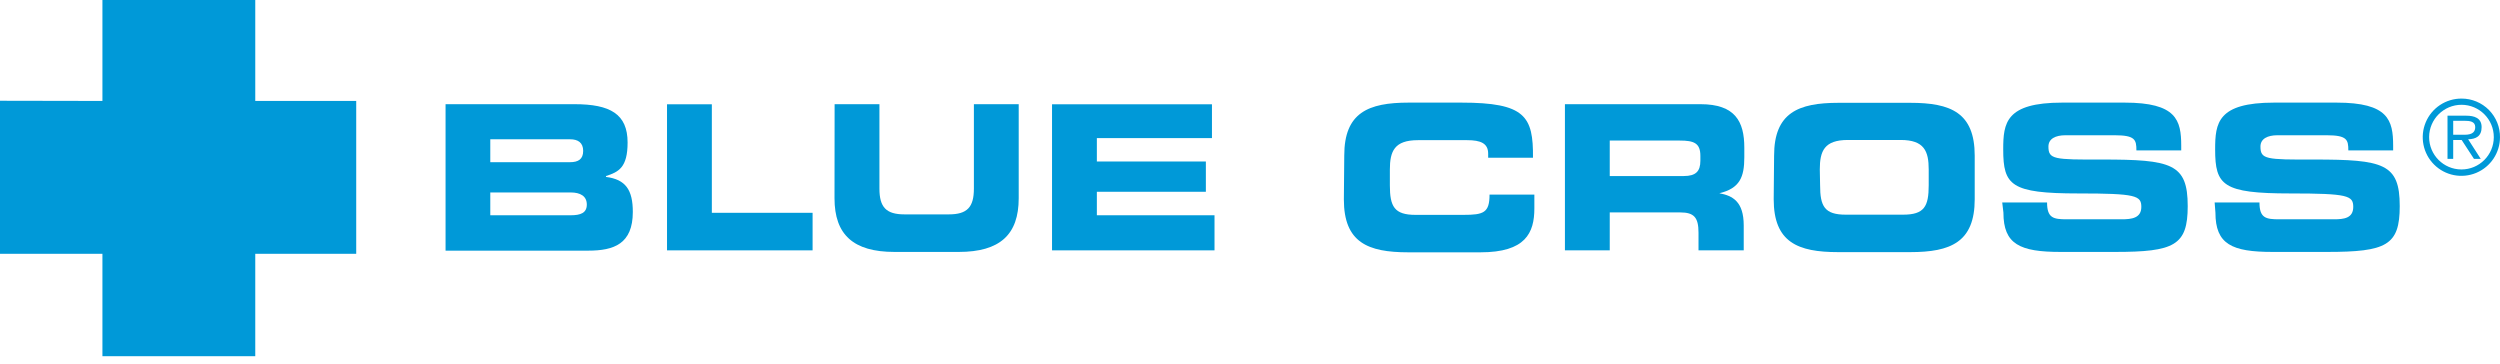
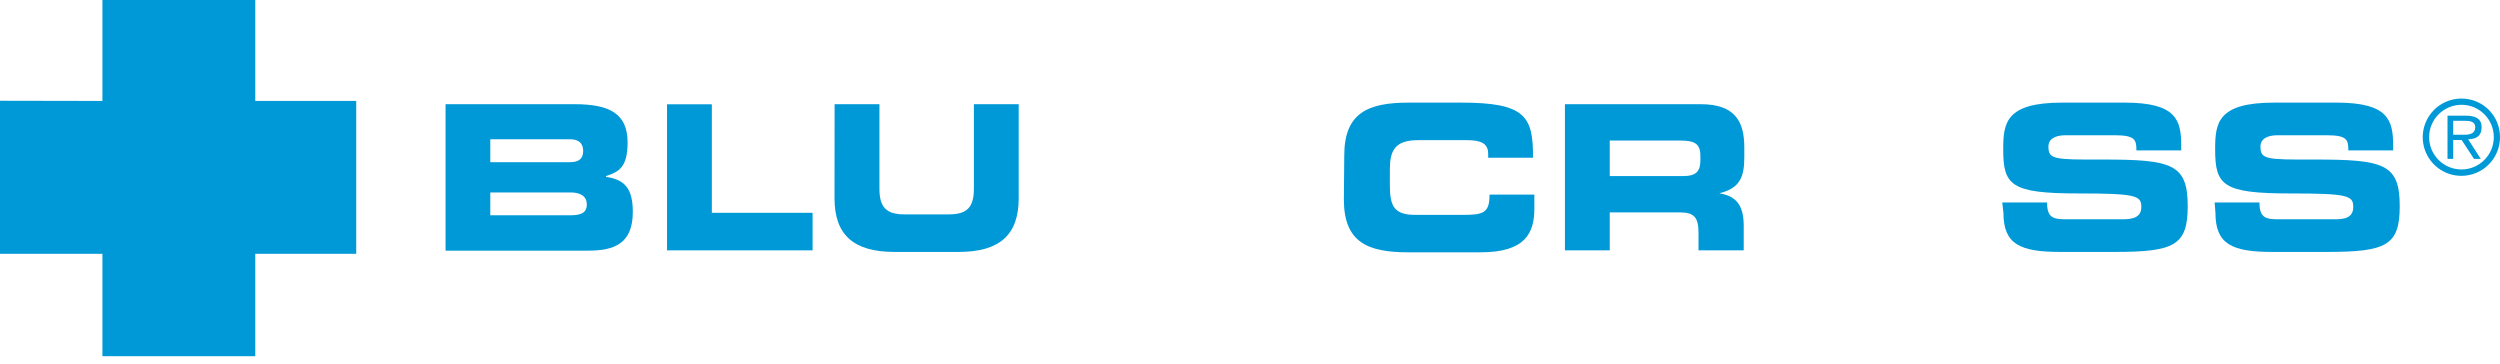
<svg xmlns="http://www.w3.org/2000/svg" width="302px" height="44px" viewBox="0 0 302 44" version="1.1">
  <title>BlueCross_Logo</title>
  <g id="Symbols" stroke="none" stroke-width="1" fill="none" fill-rule="evenodd">
    <g id="1---Nav/Primary/Button" transform="translate(-210, -23)" fill="#0099D8" fill-rule="nonzero">
      <g id="BlueCross_Logo" transform="translate(210, 23)">
        <polygon id="Path" points="12.373 0 30.836 0 30.836 12.194 43.031 12.194 43.031 30.658 30.836 30.658 30.836 43.031 12.373 43.031 12.373 30.658 0 30.658 0 12.171 12.373 12.194" />
        <path d="M59.227,19.592 L68.868,19.592 C69.866,19.592 70.447,19.224 70.447,18.226 C70.447,17.229 69.818,16.825 68.868,16.825 L59.227,16.825 L59.227,19.592 Z M59.227,26.004 L68.94,26.004 C70.127,26.004 70.887,25.731 70.887,24.709 C70.887,23.688 70.103,23.249 68.94,23.249 L59.227,23.249 L59.227,26.004 Z M53.824,12.586 L69.403,12.586 C73.713,12.586 75.814,13.774 75.814,17.217 C75.814,20.245 74.722,20.779 73.202,21.266 L73.202,21.373 C75.577,21.67 76.444,22.94 76.444,25.6 C76.444,29.471 74.152,30.278 71.065,30.278 L53.824,30.278 L53.824,12.586 Z" id="Shape" />
        <polygon id="Path" points="80.576 12.598 85.99 12.598 85.99 25.707 98.161 25.707 98.161 30.243 80.576 30.243" />
        <path d="M100.821,12.586 L106.235,12.586 L106.235,22.786 C106.235,25.03 107.043,25.897 109.263,25.897 L114.618,25.897 C116.839,25.897 117.646,25.03 117.646,22.786 L117.646,12.586 L123.06,12.586 L123.06,23.95 C123.06,28.343 120.793,30.433 115.817,30.433 L108.052,30.433 C103.077,30.433 100.809,28.343 100.809,23.95 L100.821,12.586 Z" id="Path" />
-         <polygon id="Path" points="127.086 12.598 146.404 12.598 146.404 16.683 132.5 16.683 132.5 19.509 145.668 19.509 145.668 23.166 132.5 23.166 132.5 26.004 146.713 26.004 146.713 30.243 127.086 30.243" />
        <path d="M162.387,18.784 C162.387,13.607 165.284,12.396 170.164,12.396 L176.528,12.396 C184.235,12.396 185.232,14.047 185.184,19.058 L179.77,19.058 L179.77,18.559 C179.77,17.3 178.844,16.932 177.229,16.932 L171.292,16.932 C168.43,16.932 167.896,18.274 167.896,20.494 L167.896,22.394 C167.896,24.947 168.43,25.956 170.995,25.956 L176.778,25.956 C179.212,25.956 179.936,25.707 179.936,23.51 L185.351,23.51 L185.351,25.173 C185.351,28.141 184.282,30.48 178.844,30.48 L170.117,30.48 C165.236,30.48 162.339,29.293 162.339,24.092 L162.387,18.784 Z" id="Path" />
        <path d="M194.458,21.266 L203.399,21.266 C204.871,21.266 205.406,20.684 205.406,19.414 L205.406,18.832 C205.406,17.276 204.622,16.98 202.912,16.98 L194.458,16.98 L194.458,21.266 Z M189.043,12.586 L205.417,12.586 C209.597,12.586 210.713,14.664 210.713,17.835 L210.713,18.998 C210.713,21.373 210.179,22.75 207.697,23.344 L207.697,23.344 C209.3,23.641 210.642,24.341 210.642,27.239 L210.642,30.243 L205.18,30.243 L205.18,28.117 C205.18,26.265 204.646,25.659 202.96,25.659 L194.458,25.659 L194.458,30.243 L189.043,30.243 L189.043,12.586 Z" id="Shape" />
-         <path d="M219.868,22.37 C219.868,24.923 220.402,25.932 222.967,25.932 L229.889,25.932 C232.454,25.932 232.988,24.947 232.988,22.37 L232.988,20.471 C232.988,18.274 232.454,16.908 229.604,16.908 L223.228,16.908 C220.367,16.908 219.832,18.25 219.832,20.471 L219.868,22.37 Z M214.311,18.808 C214.311,13.631 217.22,12.42 222.088,12.42 L230.768,12.42 C235.648,12.42 238.545,13.607 238.545,18.808 L238.545,24.068 C238.545,29.245 235.648,30.456 230.768,30.456 L222.041,30.456 C217.173,30.456 214.263,29.269 214.263,24.068 L214.311,18.808 Z" id="Shape" />
        <path d="M241.87,24.46 L247.285,24.46 C247.285,26.348 248.068,26.491 249.659,26.491 L256.297,26.491 C257.484,26.491 258.672,26.36 258.672,24.994 C258.672,23.629 258.03,23.368 251.06,23.368 C242.915,23.368 241.989,22.394 241.989,18.048 C241.989,14.854 242.286,12.396 249.113,12.396 L256.665,12.396 C262.911,12.396 263.492,14.51 263.492,17.609 L263.492,18.167 L258.078,18.167 C258.078,16.885 257.935,16.338 255.442,16.338 L249.505,16.338 C248.318,16.338 247.451,16.754 247.451,17.704 C247.451,19.247 248.116,19.295 253.91,19.271 C262.329,19.271 264.276,19.758 264.276,24.899 C264.276,29.649 262.661,30.433 255.478,30.433 L248.911,30.433 C243.996,30.433 242.013,29.506 242.013,25.683 L241.87,24.46 Z" id="Path" />
        <path d="M267.529,24.46 L272.944,24.46 C272.944,26.348 273.728,26.491 275.319,26.491 L281.956,26.491 C283.144,26.491 284.272,26.36 284.272,24.994 C284.272,23.629 283.63,23.368 276.66,23.368 C268.515,23.368 267.589,22.394 267.589,18.048 C267.589,14.854 267.886,12.396 274.713,12.396 L282.265,12.396 C288.511,12.396 289.092,14.51 289.092,17.609 L289.092,18.167 L283.678,18.167 C283.678,16.885 283.535,16.338 281.054,16.338 L275.117,16.338 C273.929,16.338 273.063,16.754 273.063,17.704 C273.063,19.247 273.728,19.295 279.522,19.271 C287.941,19.271 289.888,19.758 289.888,24.899 C289.888,29.649 288.273,30.433 281.089,30.433 L274.523,30.433 C269.607,30.433 267.624,29.506 267.624,25.683 L267.529,24.46 Z" id="Path" />
        <path d="M296.347,16.279 L297.725,16.279 C298.77,16.279 299.007,15.852 299.007,15.341 C299.007,14.652 298.295,14.593 297.748,14.593 L296.347,14.593 L296.347,16.279 Z M299.672,19.188 L298.853,19.188 L297.368,16.908 L296.347,16.908 L296.347,19.188 L295.659,19.188 L295.659,13.976 L297.927,13.976 C298.865,13.976 299.779,14.237 299.779,15.353 C299.779,16.469 299.09,16.801 298.152,16.825 L299.672,19.188 Z M293.438,16.552 C293.432,18.71 295.175,20.464 297.333,20.47 C299.49,20.477 301.245,18.733 301.251,16.576 C301.258,14.418 299.514,12.664 297.357,12.658 C295.202,12.658 293.451,14.397 293.438,16.552 M301.999,16.552 C302.009,18.444 300.875,20.154 299.13,20.882 C297.384,21.611 295.371,21.213 294.033,19.875 C292.696,18.538 292.298,16.525 293.026,14.779 C293.755,13.033 295.465,11.9 297.357,11.909 C298.601,11.906 299.795,12.404 300.669,13.291 C301.542,14.178 302.022,15.379 301.999,16.623" id="Shape" />
      </g>
    </g>
  </g>
</svg>